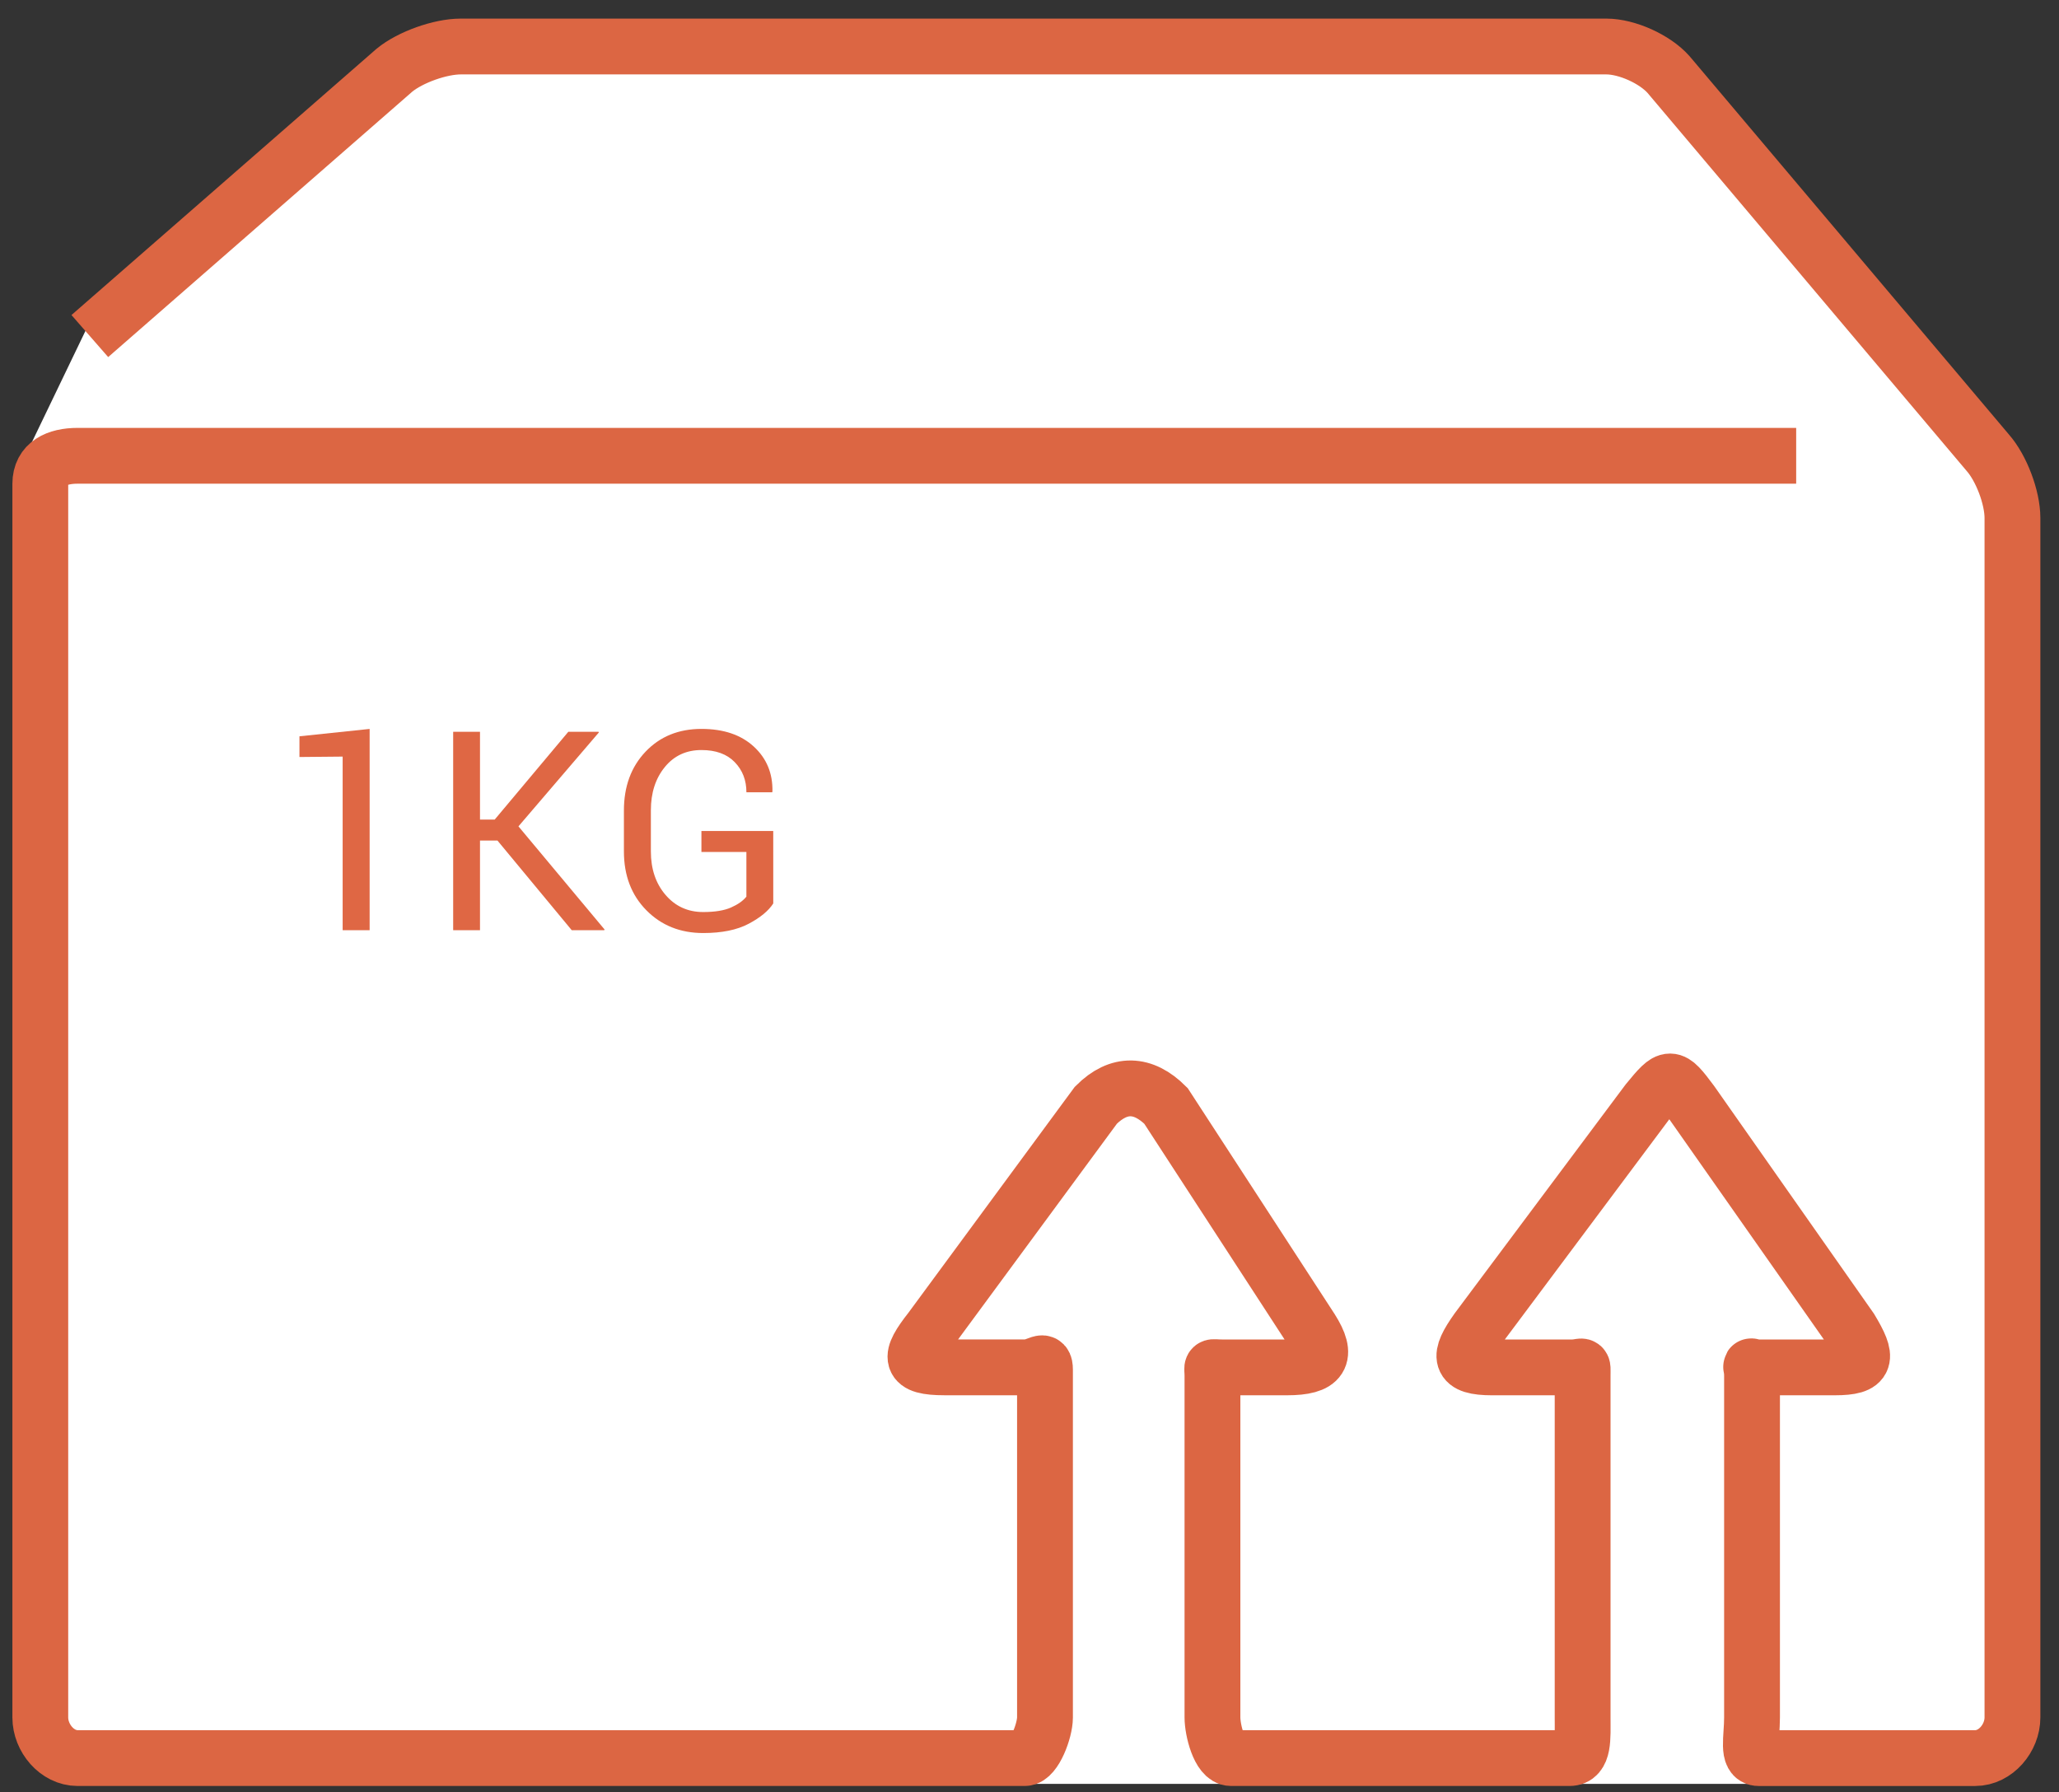
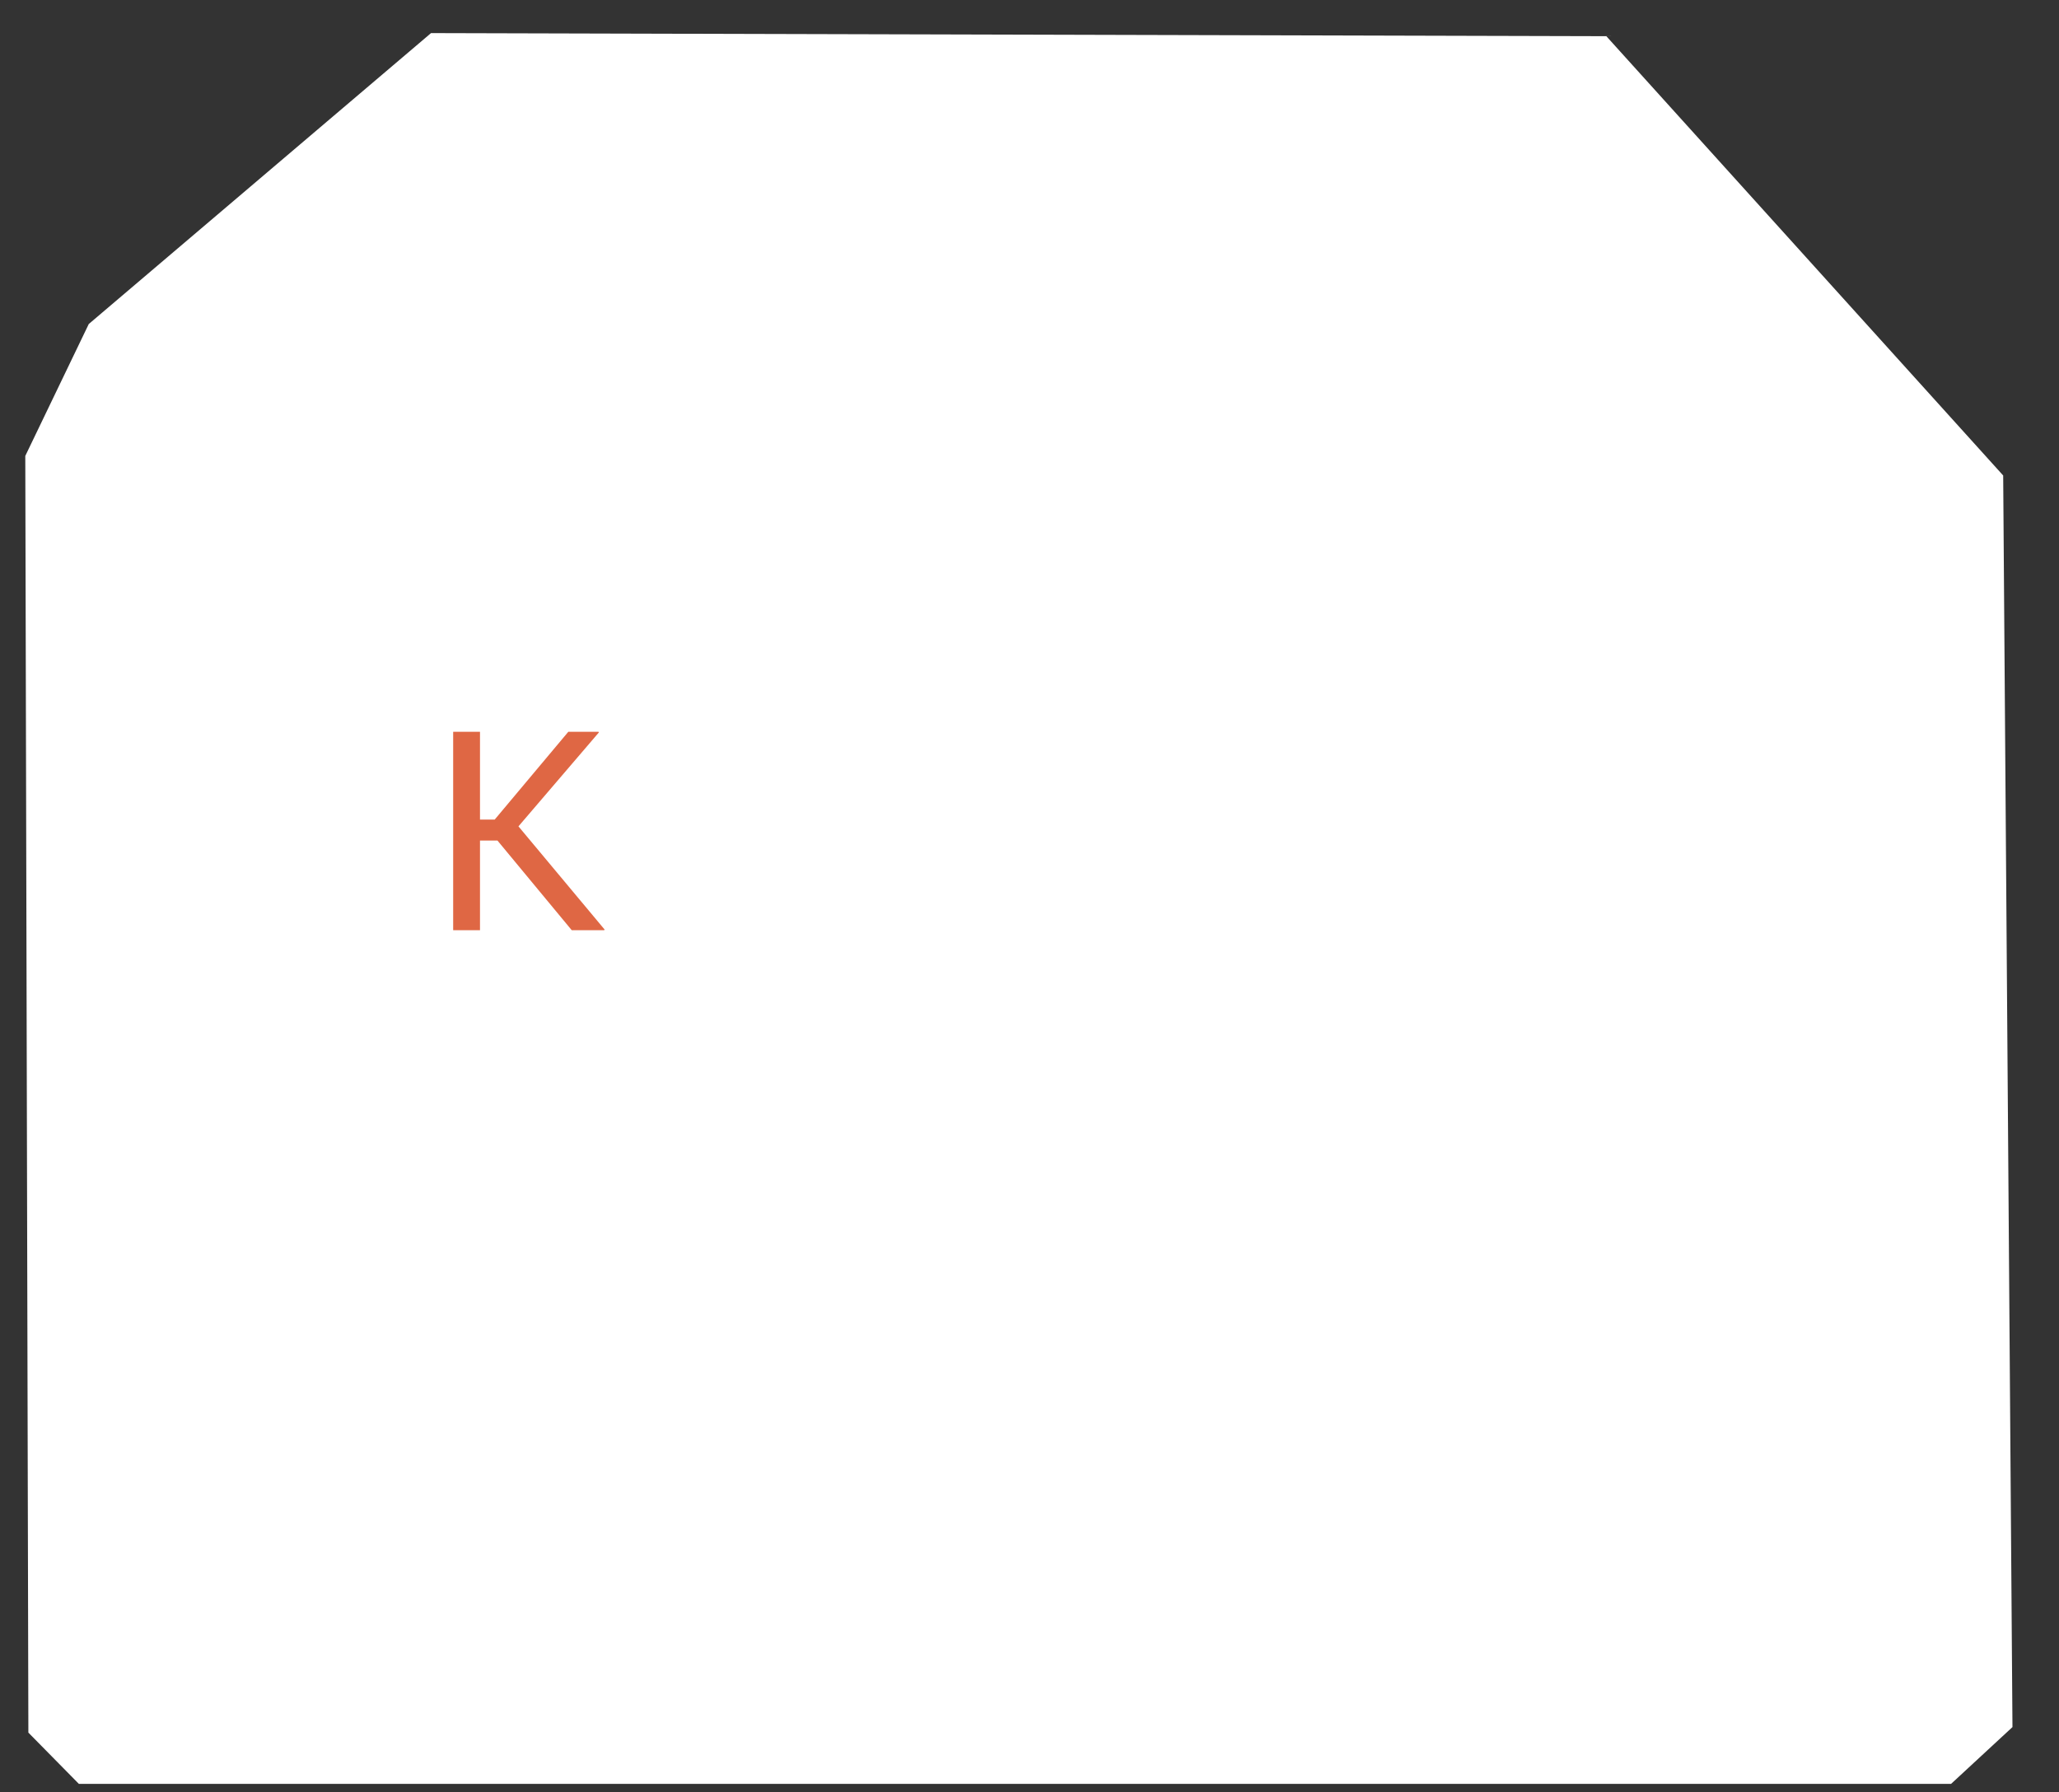
<svg xmlns="http://www.w3.org/2000/svg" version="1.1" x="0px" y="0px" width="110.667px" height="96.334px" viewBox="0 0 110.667 96.334" enable-background="new 0 0 110.667 96.334" xml:space="preserve">
  <rect x="0" y="0" width="110.667" height="96.334" fill="#333333" stroke="none" />
  <g id="Layer_2">
    <polygon fill="#FFFFFF" points="4.24,95.889 1.525,93.132 1.359,24.507 4.771,17.417 23.167,1.779 86.339,1.947 107.667,25.559    108.166,92.835 104.865,95.889  " />
  </g>
  <g id="Layer_1">
-     <path fill="none" stroke="#DC6643" stroke-width="3" stroke-miterlimit="10" d="M4.828,18.064L21.204,3.77   c0.854-0.698,2.457-1.27,3.561-1.27h61.574c1.104,0,2.606,0.677,3.34,1.505l17.158,20.327c0.729,0.827,1.328,2.407,1.328,3.512   v64.474c0,1.105-0.901,2.184-2.006,2.184H94.528c-0.646,0-0.36-1.078-0.36-2.184V73.949c0-0.745-0.252-0.449,0.36-0.449h4.083   c1.783,0,1.799-0.49,0.855-2.063l-8.553-12.188c-1.113-1.494-1.168-1.476-2.353-0.037l-9.158,12.263   c-1.039,1.461-1.024,2.026,0.808,2.026h4.145c0.795,0.028,0.708-0.308,0.708,0.449v18.368c0,1.104,0.087,2.183-0.708,2.183H66.167   c-0.631,0-1-1.51-1-2.183V73.949c0-0.591-0.148-0.449,0.5-0.449h3.5c1.851,0,2.24-0.582,1.299-2.063l-7.799-11.994   c-1.219-1.217-2.524-1.276-3.766-0.034l-8.881,12.063c-1.192,1.512-1.192,2.027,0.753,2.027h4.307c0.745,0,1.086-0.576,1.086,0.134   v18.685c0,0.711-0.563,2.183-1.086,2.183H4.171c-1.104,0-2.005-1.077-2.005-2.183V26.009c0-1.104,0.901-1.509,2.005-1.509h92.37" />
    <g>
-       <path fill="#DF6744" d="M19.867,50h-1.45v-9.331l-2.322,0.022v-1.113l3.772-0.396V50z" />
      <path fill="#DF6744" d="M26.737,45.181h-0.938V50h-1.442V39.336h1.442v4.717h0.791l3.955-4.717h1.627l0.014,0.037l-4.32,5.046    l4.629,5.544L32.479,50h-1.75L26.737,45.181z" />
-       <path fill="#DF6744" d="M41.561,48.564c-0.255,0.396-0.695,0.759-1.322,1.091c-0.628,0.332-1.442,0.498-2.443,0.498    c-1.23,0-2.248-0.407-3.054-1.223c-0.806-0.816-1.208-1.871-1.208-3.165v-2.197c0-1.294,0.388-2.349,1.164-3.164    c0.776-0.815,1.777-1.223,3.003-1.223c1.187,0,2.124,0.316,2.813,0.949c0.689,0.633,1.022,1.437,1.003,2.413l-0.014,0.044h-1.385    c0-0.649-0.21-1.19-0.63-1.622c-0.42-0.433-1.016-0.648-1.787-0.648c-0.815,0-1.472,0.305-1.97,0.916s-0.748,1.384-0.748,2.322    v2.212c0,0.947,0.264,1.728,0.791,2.34c0.527,0.614,1.201,0.918,2.021,0.918c0.631,0,1.13-0.082,1.498-0.245    c0.369-0.163,0.644-0.357,0.824-0.582v-2.402H37.7v-1.128h3.86L41.561,48.564L41.561,48.564z" />
    </g>
  </g>
</svg>